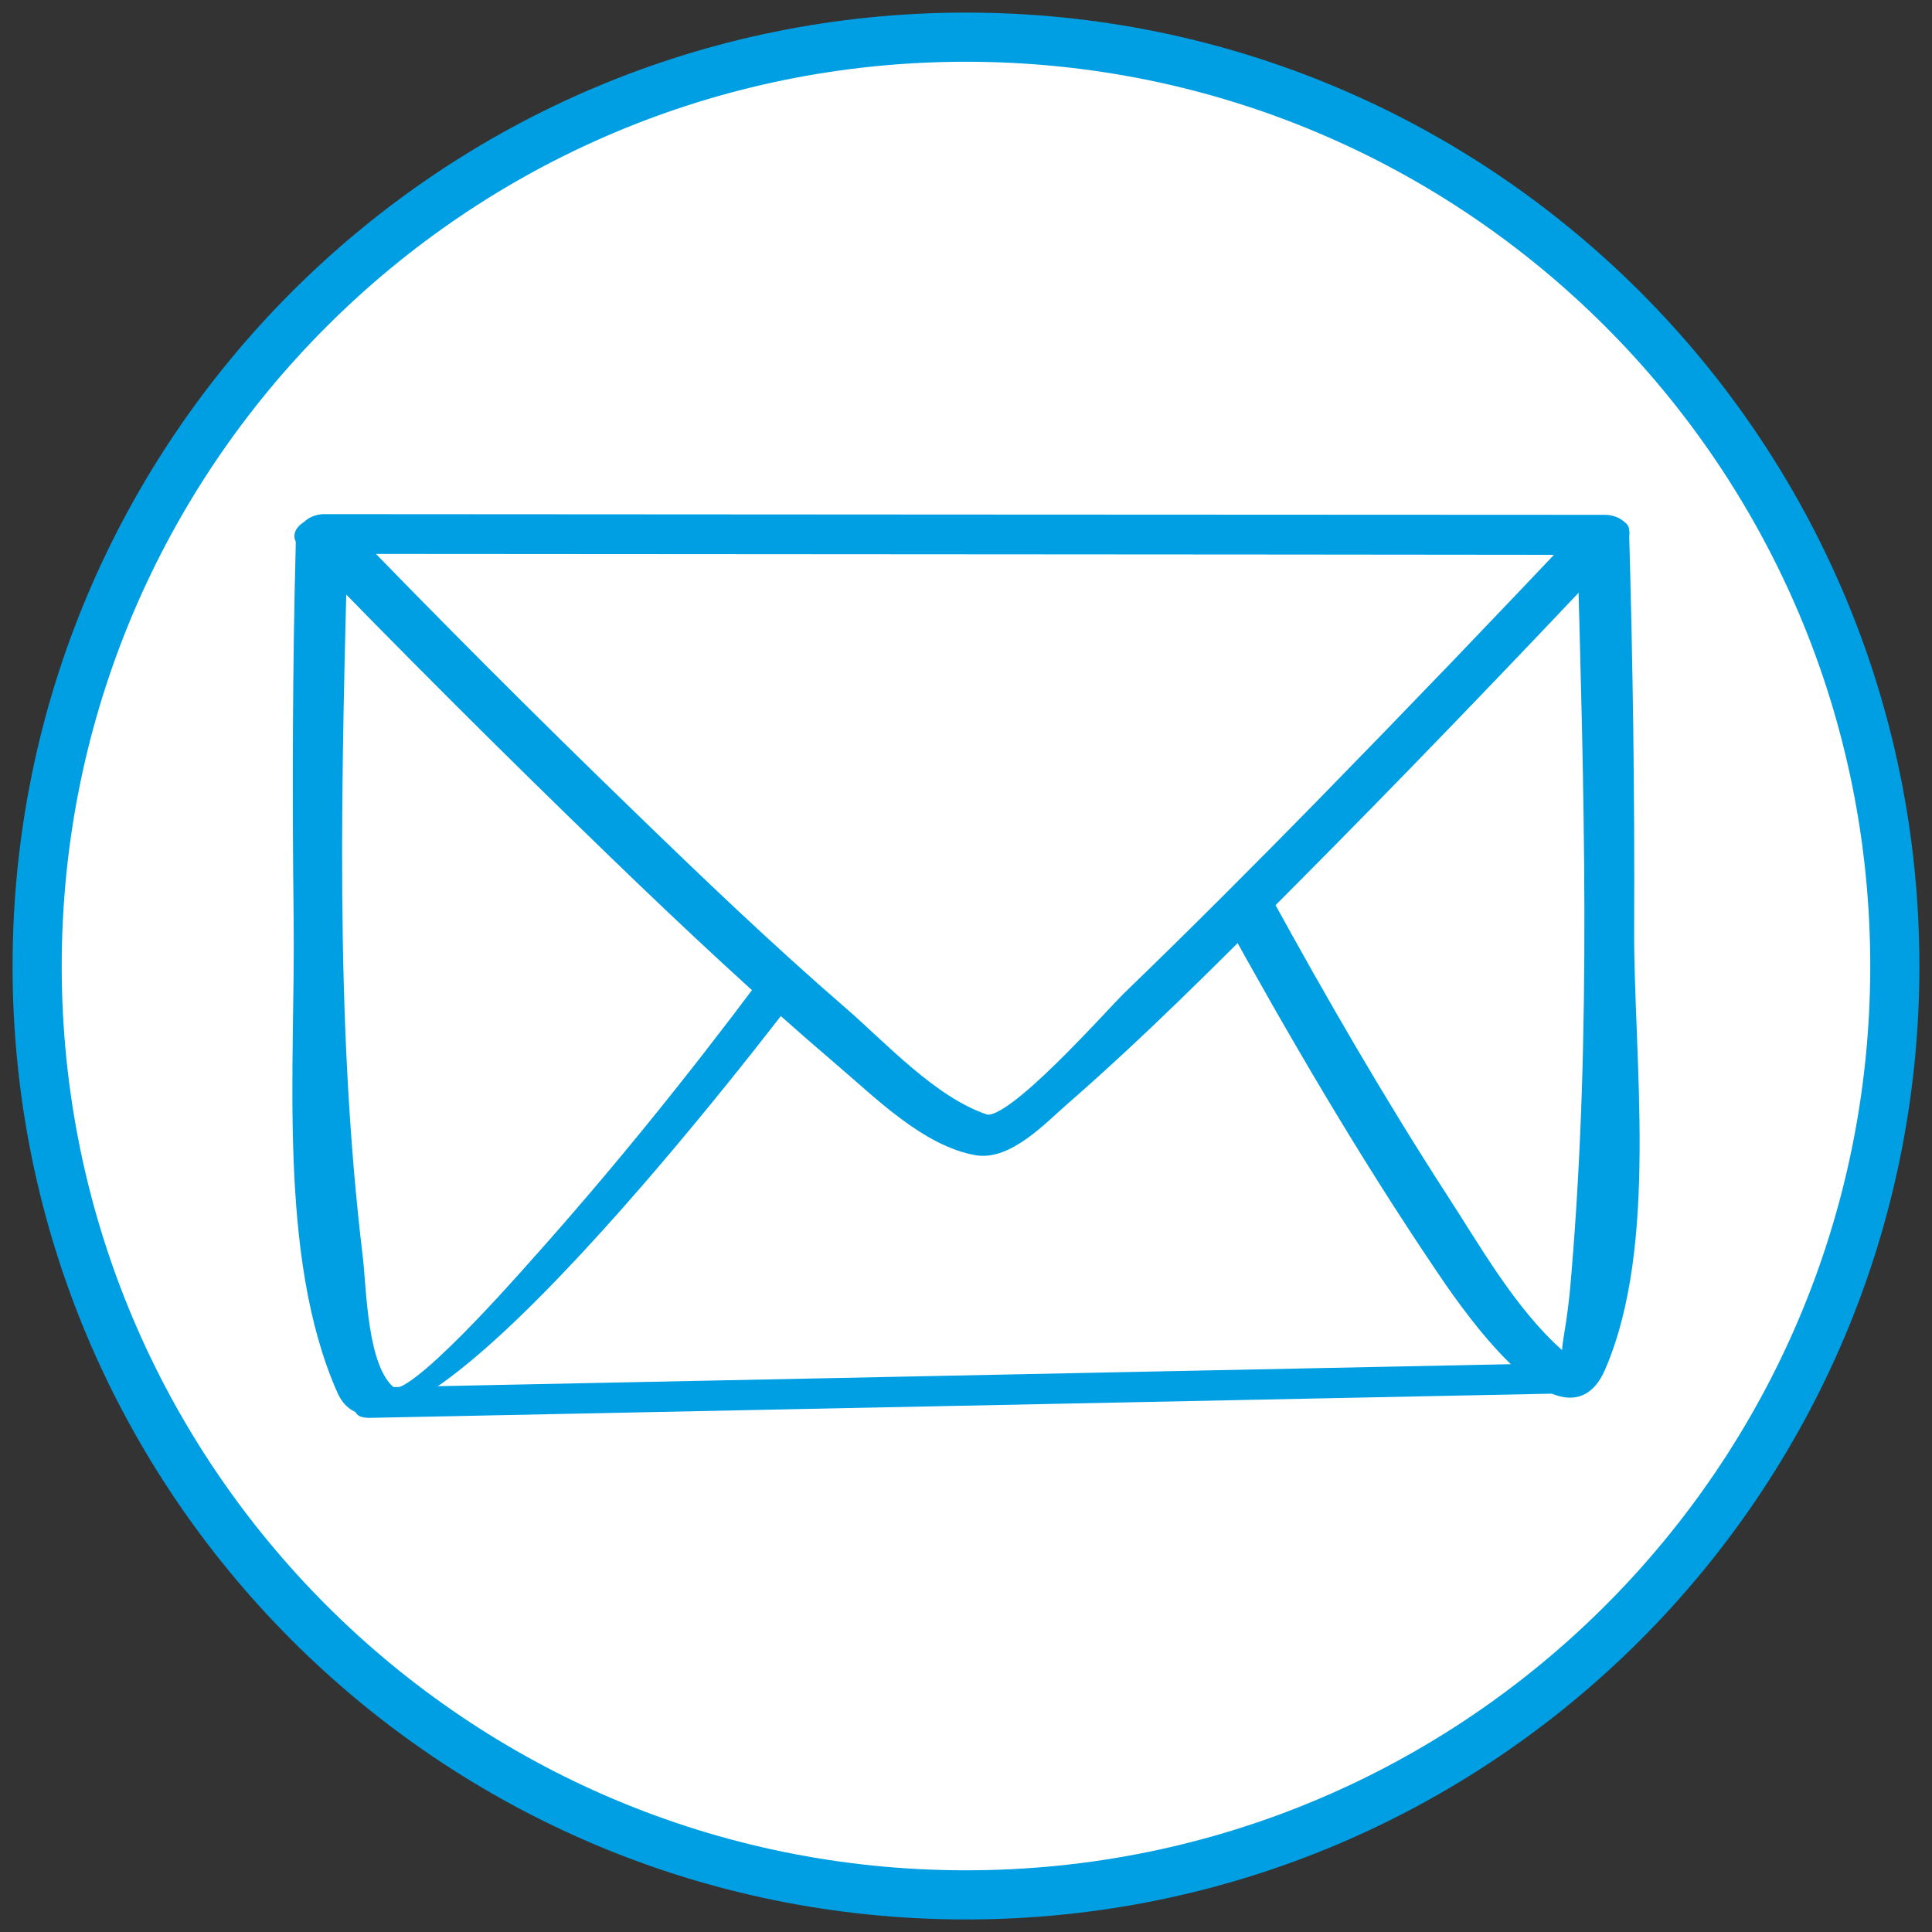
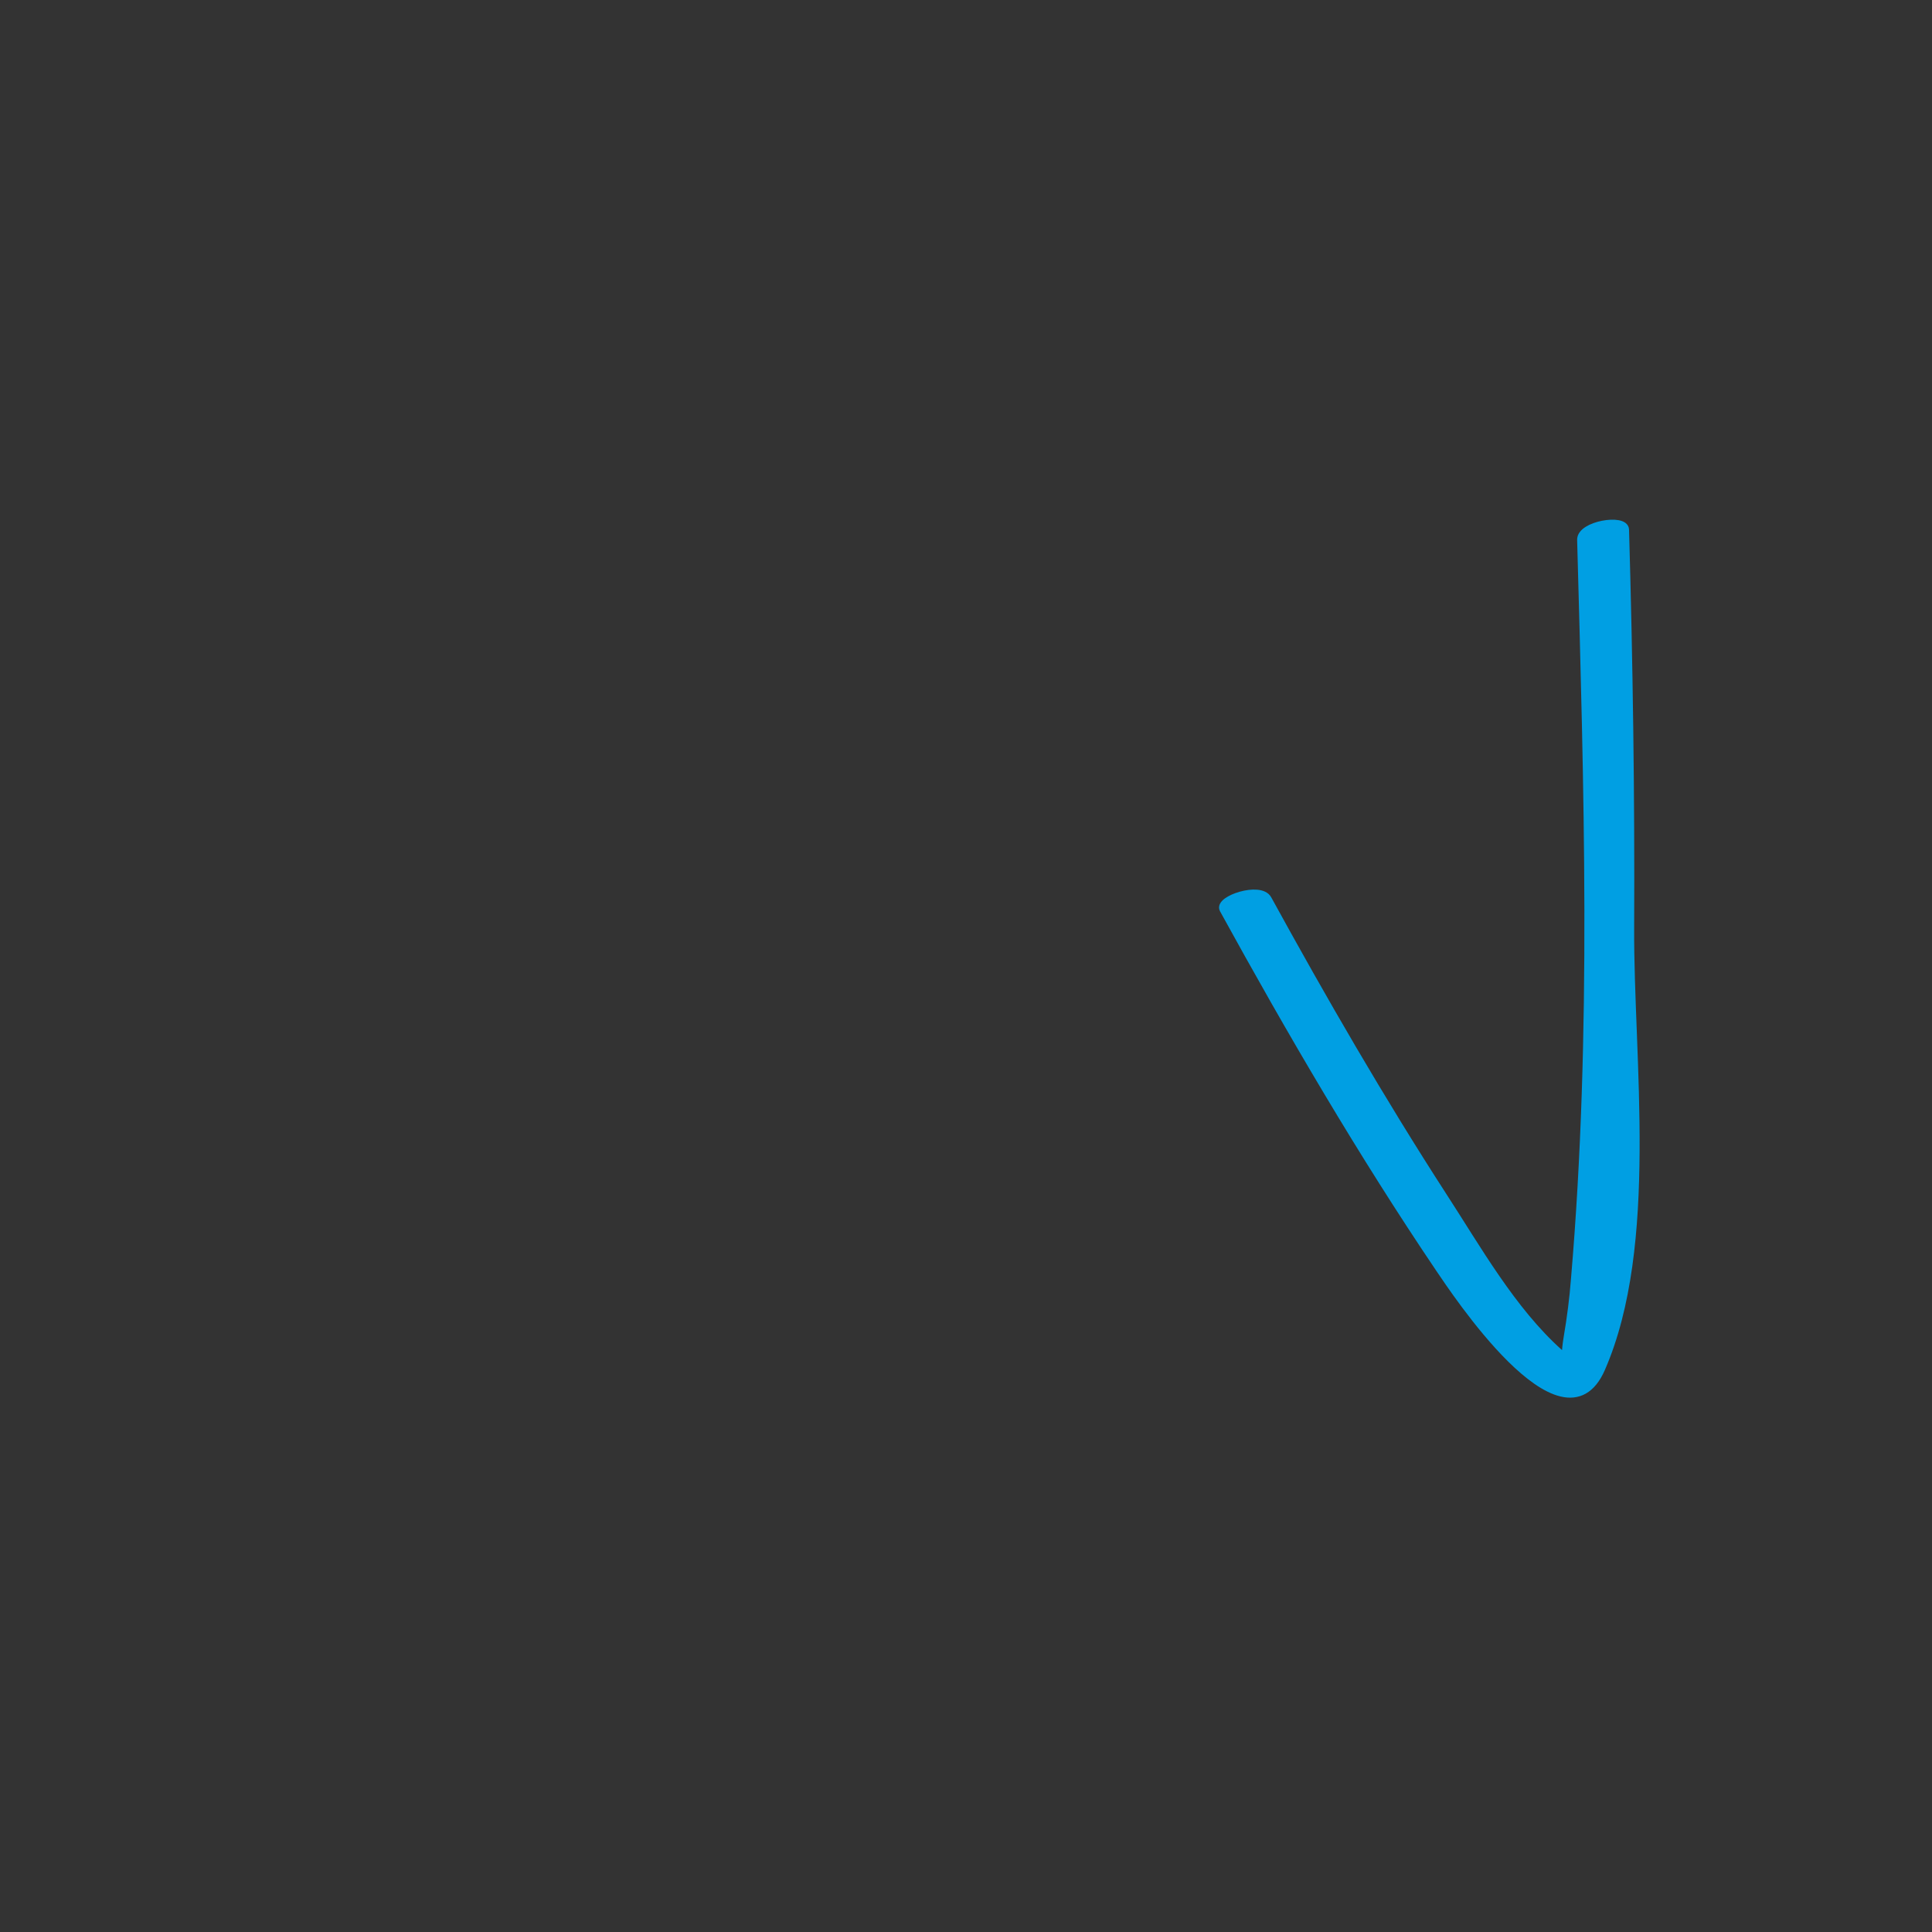
<svg xmlns="http://www.w3.org/2000/svg" version="1.1" id="Capa_1" x="0px" y="0px" width="73.701px" height="73.701px" viewBox="19.843 19.842 73.701 73.701" enable-background="new 19.843 19.842 73.701 73.701" xml:space="preserve">
  <rect x="19.843" y="19.842" width="73.701" height="73.701" fill="#333333" stroke="none" />
  <g>
-     <path fill="#FFFFFF" stroke="#009FE3" stroke-width="1.875" stroke-miterlimit="10" d="M92.126,56.697   c0,19.567-15.862,35.43-35.432,35.43c-19.572,0-35.434-15.862-35.434-35.43c0-19.575,15.862-35.437,35.434-35.437   C76.263,21.26,92.126,37.122,92.126,56.697z" />
    <g>
      <g>
-         <path fill="#009FE3" stroke="#009FE3" stroke-width="0.312" stroke-miterlimit="10" d="M31.351,40.551     c3.891,4.025,7.856,7.98,11.881,11.869c2.808,2.715,5.656,5.385,8.633,7.924c1.44,1.221,3.281,3.081,5.237,3.416     c1.234,0.198,2.535-1.208,3.338-1.905c2.929-2.552,5.683-5.314,8.422-8.066c4.345-4.36,8.604-8.797,12.819-13.275     c0.455-0.479-0.117-0.87-0.588-0.876c-16.291-0.007-32.585-0.014-48.874-0.026c-0.945-0.005-1.326,1.204-0.192,1.204     c16.291,0.014,32.585,0.017,48.875,0.037c-0.198-0.293-0.396-0.583-0.593-0.875c-3.316,3.52-6.666,7.006-10.053,10.47     c-2.439,2.491-4.908,4.964-7.418,7.39c-0.708,0.692-4.474,4.972-5.397,4.667c-2.001-0.671-3.904-2.761-5.455-4.105     c-2.799-2.422-5.476-4.985-8.131-7.561c-3.713-3.592-7.363-7.248-10.955-10.966C32.375,39.335,30.78,39.965,31.351,40.551z" />
-       </g>
+         </g>
      <g>
-         <path fill="#009FE3" stroke="#009FE3" stroke-width="0.312" stroke-miterlimit="10" d="M31.286,40.408     c-0.128,4.836-0.142,9.68-0.085,14.521c0.072,5.497-0.633,12.813,1.655,17.974c2.097,4.72,16.271-13.865,17.616-15.66     c0.112-0.158-1.362-0.152-1.648,0.238c-2.73,3.644-5.598,7.194-8.636,10.582c-0.429,0.481-4.708,5.367-5.392,4.848     c-1.111-0.863-1.123-3.89-1.268-5.099c-1.101-9.151-0.803-18.596-0.568-27.792C32.969,39.76,31.297,39.94,31.286,40.408     L31.286,40.408z" />
-       </g>
+         </g>
      <g>
        <path fill="#009FE3" stroke="#009FE3" stroke-width="0.312" stroke-miterlimit="10" d="M80.163,40.439     c0.252,9.354,0.563,18.846-0.234,28.18c-0.057,0.757-0.155,1.505-0.282,2.253c-0.195,1.177,0.128,0.997-0.323,0.586     c-1.814-1.619-3.135-3.981-4.447-5.998c-2.376-3.675-4.573-7.479-6.678-11.315c-0.285-0.513-1.875,0.021-1.68,0.382     c2.566,4.671,5.272,9.307,8.254,13.72c0.506,0.737,4.69,7.142,6.149,3.794c2.051-4.705,1.08-11.82,1.104-16.786     c0.024-5.073-0.049-10.138-0.195-15.205C81.825,39.6,80.141,39.865,80.163,40.439L80.163,40.439z" />
      </g>
      <g>
-         <path fill="#009FE3" stroke="#009FE3" stroke-width="0.312" stroke-miterlimit="10" d="M33.993,73.773     c15.174-0.312,30.352-0.619,45.518-0.932c0.57-0.011,1.813-0.879,0.702-0.859c-15.182,0.31-30.351,0.62-45.527,0.933     C34.117,72.928,32.88,73.796,33.993,73.773L33.993,73.773z" />
-       </g>
+         </g>
    </g>
  </g>
</svg>